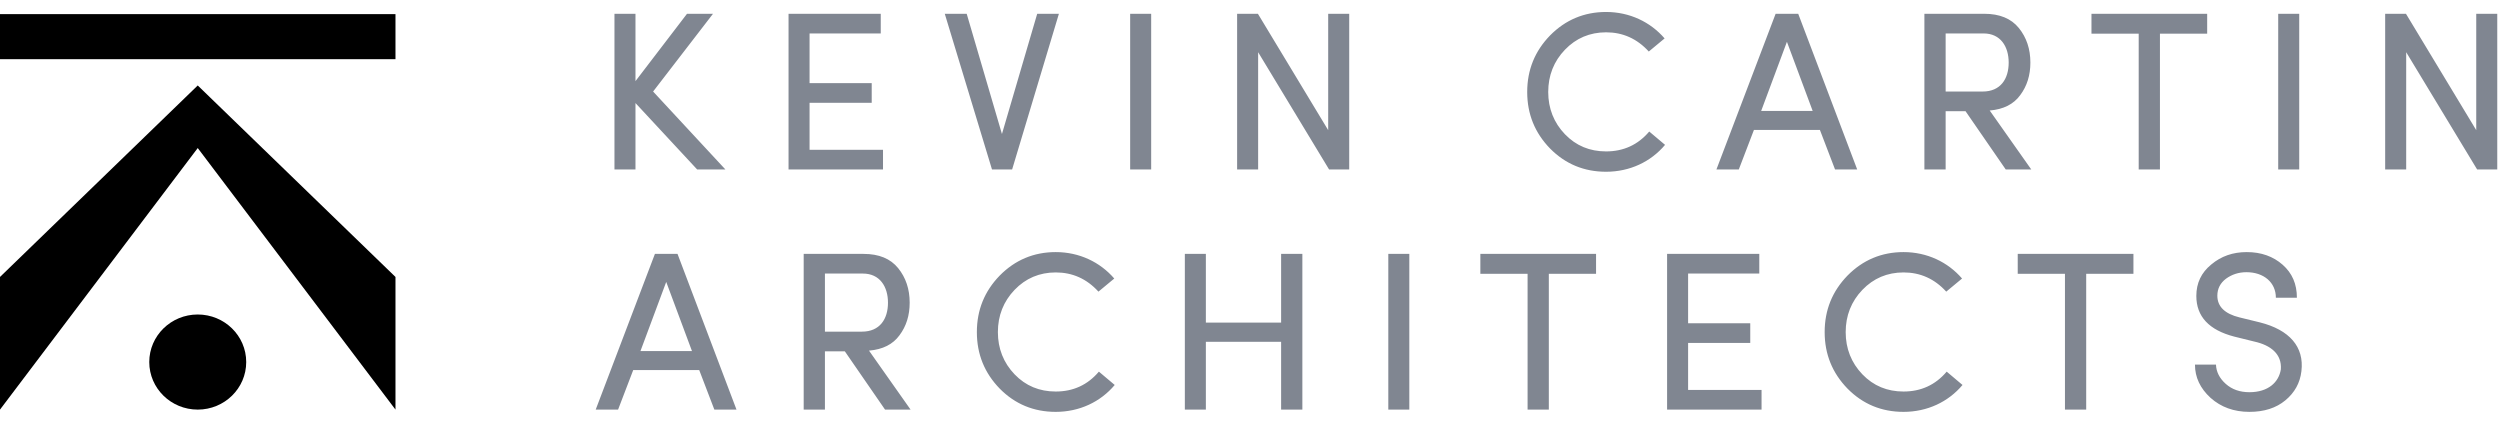
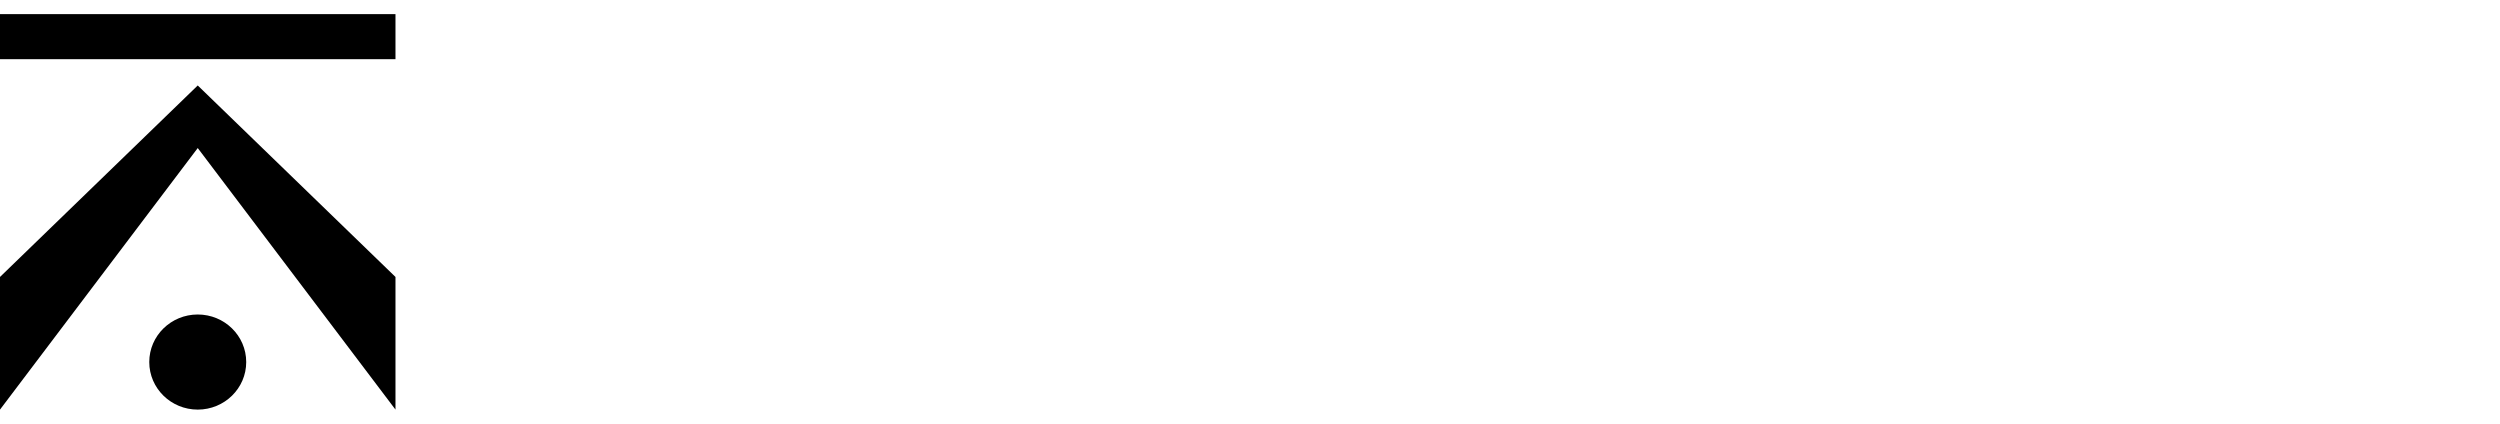
<svg xmlns="http://www.w3.org/2000/svg" width="177px" height="30px" viewBox="0 0 177 30" version="1.1">
  <title>Group 6</title>
  <desc>Created with Sketch.</desc>
  <g id="Design-1" stroke="none" stroke-width="1" fill="none" fill-rule="evenodd">
    <g id="15---Project-Landing" transform="translate(-64, -31)">
      <g id="Group-4" transform="translate(64, 31)">
        <g id="Group-6">
          <g id="kevin-cartin-icon-black" transform="translate(0, 1)" fill="#000000">
            <g id="Group">
              <rect id="Rectangle-2" x="0" y="0" width="28" height="3.19" />
              <polygon id="Combined-Shape" points="14 5.051 14 5.051 14 5.051 14 5.051 14 5.051 28 18.608 28 28 14 9.481 0 28 0 18.608" />
              <ellipse id="Oval" cx="14" cy="24.633" rx="3.432" ry="3.367" />
            </g>
          </g>
-           <path d="M50.48,0.976 L46.24,6.48 L51.36,12 L49.36,12 L44.992,7.296 L44.992,12 L43.504,12 L43.504,0.976 L44.992,0.976 L44.992,5.744 L48.64,0.976 L50.48,0.976 Z M55.829,12 L55.829,0.976 L62.357,0.976 L62.357,2.368 L57.317,2.368 L57.317,5.888 L61.717,5.888 L61.717,7.28 L57.317,7.28 L57.317,10.608 L62.517,10.608 L62.517,12 L55.829,12 Z M66.89,0.976 L68.442,0.976 L70.938,9.488 L73.434,0.976 L74.97,0.976 L71.658,12 L70.234,12 L66.89,0.976 Z M80.015,12 L80.015,0.976 L81.503,0.976 L81.503,12 L80.015,12 Z M95.524,0.976 L95.524,12 L94.1,12 L89.076,3.696 L89.076,12 L87.588,12 L87.588,0.976 L89.06,0.976 L94.036,9.216 L94.036,0.976 L95.524,0.976 Z M116.766,9.312 L117.886,10.256 C116.878,11.456 115.39,12.16 113.71,12.16 C112.158,12.16 110.83,11.616 109.742,10.512 C108.67,9.408 108.126,8.08 108.126,6.512 C108.126,4.944 108.67,3.616 109.742,2.512 C110.83,1.408 112.158,0.848 113.71,0.848 C115.374,0.848 116.846,1.552 117.854,2.72 L116.734,3.648 C115.902,2.736 114.894,2.288 113.71,2.288 C112.558,2.288 111.582,2.704 110.798,3.52 C110.014,4.336 109.614,5.344 109.614,6.512 C109.614,7.68 110.014,8.688 110.798,9.504 C111.582,10.32 112.558,10.72 113.71,10.72 C114.942,10.72 115.966,10.256 116.766,9.312 Z M126.514,2.96 L124.69,7.856 L128.338,7.856 L126.514,2.96 Z M129.922,12 L128.85,9.2 L124.178,9.2 L123.106,12 L121.522,12 L125.714,0.976 L127.314,0.976 L131.49,12 L129.922,12 Z M140.871,7.824 L143.815,12 L142.007,12 L139.159,7.872 L137.751,7.872 L137.751,12 L136.247,12 L136.247,0.976 L140.487,0.976 C141.575,0.976 142.391,1.312 142.935,1.984 C143.479,2.656 143.751,3.472 143.751,4.432 C143.751,5.328 143.511,6.096 143.031,6.736 C142.567,7.376 141.847,7.744 140.871,7.824 Z M140.439,2.368 L137.751,2.368 L137.751,6.48 L140.375,6.48 C141.639,6.48 142.215,5.584 142.215,4.432 C142.215,3.296 141.639,2.368 140.439,2.368 Z M148.076,2.384 L148.076,0.976 L156.268,0.976 L156.268,2.384 L152.924,2.384 L152.924,12 L151.42,12 L151.42,2.384 L148.076,2.384 Z M161.297,12 L161.297,0.976 L162.785,0.976 L162.785,12 L161.297,12 Z M176.806,0.976 L176.806,12 L175.382,12 L170.358,3.696 L170.358,12 L168.87,12 L168.87,0.976 L170.342,0.976 L175.318,9.216 L175.318,0.976 L176.806,0.976 Z M47.168,19.96 L45.344,24.856 L48.992,24.856 L47.168,19.96 Z M50.576,29 L49.504,26.2 L44.832,26.2 L43.76,29 L42.176,29 L46.368,17.976 L47.968,17.976 L52.144,29 L50.576,29 Z M61.525,24.824 L64.469,29 L62.661,29 L59.813,24.872 L58.405,24.872 L58.405,29 L56.901,29 L56.901,17.976 L61.141,17.976 C62.229,17.976 63.045,18.312 63.589,18.984 C64.133,19.656 64.405,20.472 64.405,21.432 C64.405,22.328 64.165,23.096 63.685,23.736 C63.221,24.376 62.501,24.744 61.525,24.824 Z M61.093,19.368 L58.405,19.368 L58.405,23.48 L61.029,23.48 C62.293,23.48 62.869,22.584 62.869,21.432 C62.869,20.296 62.293,19.368 61.093,19.368 Z M77.802,26.312 L78.922,27.256 C77.914,28.456 76.426,29.16 74.746,29.16 C73.194,29.16 71.866,28.616 70.778,27.512 C69.706,26.408 69.162,25.08 69.162,23.512 C69.162,21.944 69.706,20.616 70.778,19.512 C71.866,18.408 73.194,17.848 74.746,17.848 C76.41,17.848 77.882,18.552 78.89,19.72 L77.77,20.648 C76.938,19.736 75.93,19.288 74.746,19.288 C73.594,19.288 72.618,19.704 71.834,20.52 C71.05,21.336 70.65,22.344 70.65,23.512 C70.65,24.68 71.05,25.688 71.834,26.504 C72.618,27.32 73.594,27.72 74.746,27.72 C75.978,27.72 77.002,27.256 77.802,26.312 Z M90.703,17.976 L92.207,17.976 L92.207,29 L90.703,29 L90.703,24.2 L85.375,24.2 L85.375,29 L83.887,29 L83.887,17.976 L85.375,17.976 L85.375,22.84 L90.703,22.84 L90.703,17.976 Z M98.292,29 L98.292,17.976 L99.78,17.976 L99.78,29 L98.292,29 Z M104.809,19.384 L104.809,17.976 L113.001,17.976 L113.001,19.384 L109.657,19.384 L109.657,29 L108.153,29 L108.153,19.384 L104.809,19.384 Z M118.03,29 L118.03,17.976 L124.558,17.976 L124.558,19.368 L119.518,19.368 L119.518,22.888 L123.918,22.888 L123.918,24.28 L119.518,24.28 L119.518,27.608 L124.718,27.608 L124.718,29 L118.03,29 Z M137.826,26.312 L138.946,27.256 C137.938,28.456 136.45,29.16 134.77,29.16 C133.218,29.16 131.89,28.616 130.802,27.512 C129.73,26.408 129.186,25.08 129.186,23.512 C129.186,21.944 129.73,20.616 130.802,19.512 C131.89,18.408 133.218,17.848 134.77,17.848 C136.434,17.848 137.906,18.552 138.914,19.72 L137.794,20.648 C136.962,19.736 135.954,19.288 134.77,19.288 C133.618,19.288 132.642,19.704 131.858,20.52 C131.074,21.336 130.674,22.344 130.674,23.512 C130.674,24.68 131.074,25.688 131.858,26.504 C132.642,27.32 133.618,27.72 134.77,27.72 C136.002,27.72 137.026,27.256 137.826,26.312 Z M142.855,19.384 L142.855,17.976 L151.047,17.976 L151.047,19.384 L147.703,19.384 L147.703,29 L146.199,29 L146.199,19.384 L142.855,19.384 Z M155.404,25.816 L156.892,25.816 C156.908,26.312 157.132,26.776 157.58,27.176 C158.028,27.576 158.588,27.768 159.26,27.768 C160.588,27.768 161.34,27.064 161.484,26.152 C161.564,25.064 160.764,24.44 159.612,24.184 L158.188,23.832 C156.396,23.368 155.5,22.408 155.5,20.952 C155.5,20.04 155.852,19.304 156.556,18.728 C157.26,18.136 158.092,17.848 159.068,17.848 C160.092,17.848 160.94,18.152 161.612,18.744 C162.284,19.336 162.62,20.104 162.62,21.08 L161.132,21.08 C161.132,19.992 160.268,19.272 159.052,19.272 C158.492,19.272 158.012,19.432 157.596,19.736 C157.196,20.04 156.988,20.44 156.988,20.936 C156.988,21.704 157.516,22.216 158.556,22.472 L159.996,22.824 C162.092,23.352 163.148,24.552 162.94,26.28 C162.844,27.112 162.46,27.8 161.804,28.344 C161.148,28.888 160.3,29.16 159.26,29.16 C158.156,29.16 157.244,28.824 156.508,28.168 C155.772,27.496 155.404,26.712 155.404,25.816 Z" id="Kevin-Cartin-Archite" fill="#808691" />
        </g>
      </g>
    </g>
  </g>
</svg>